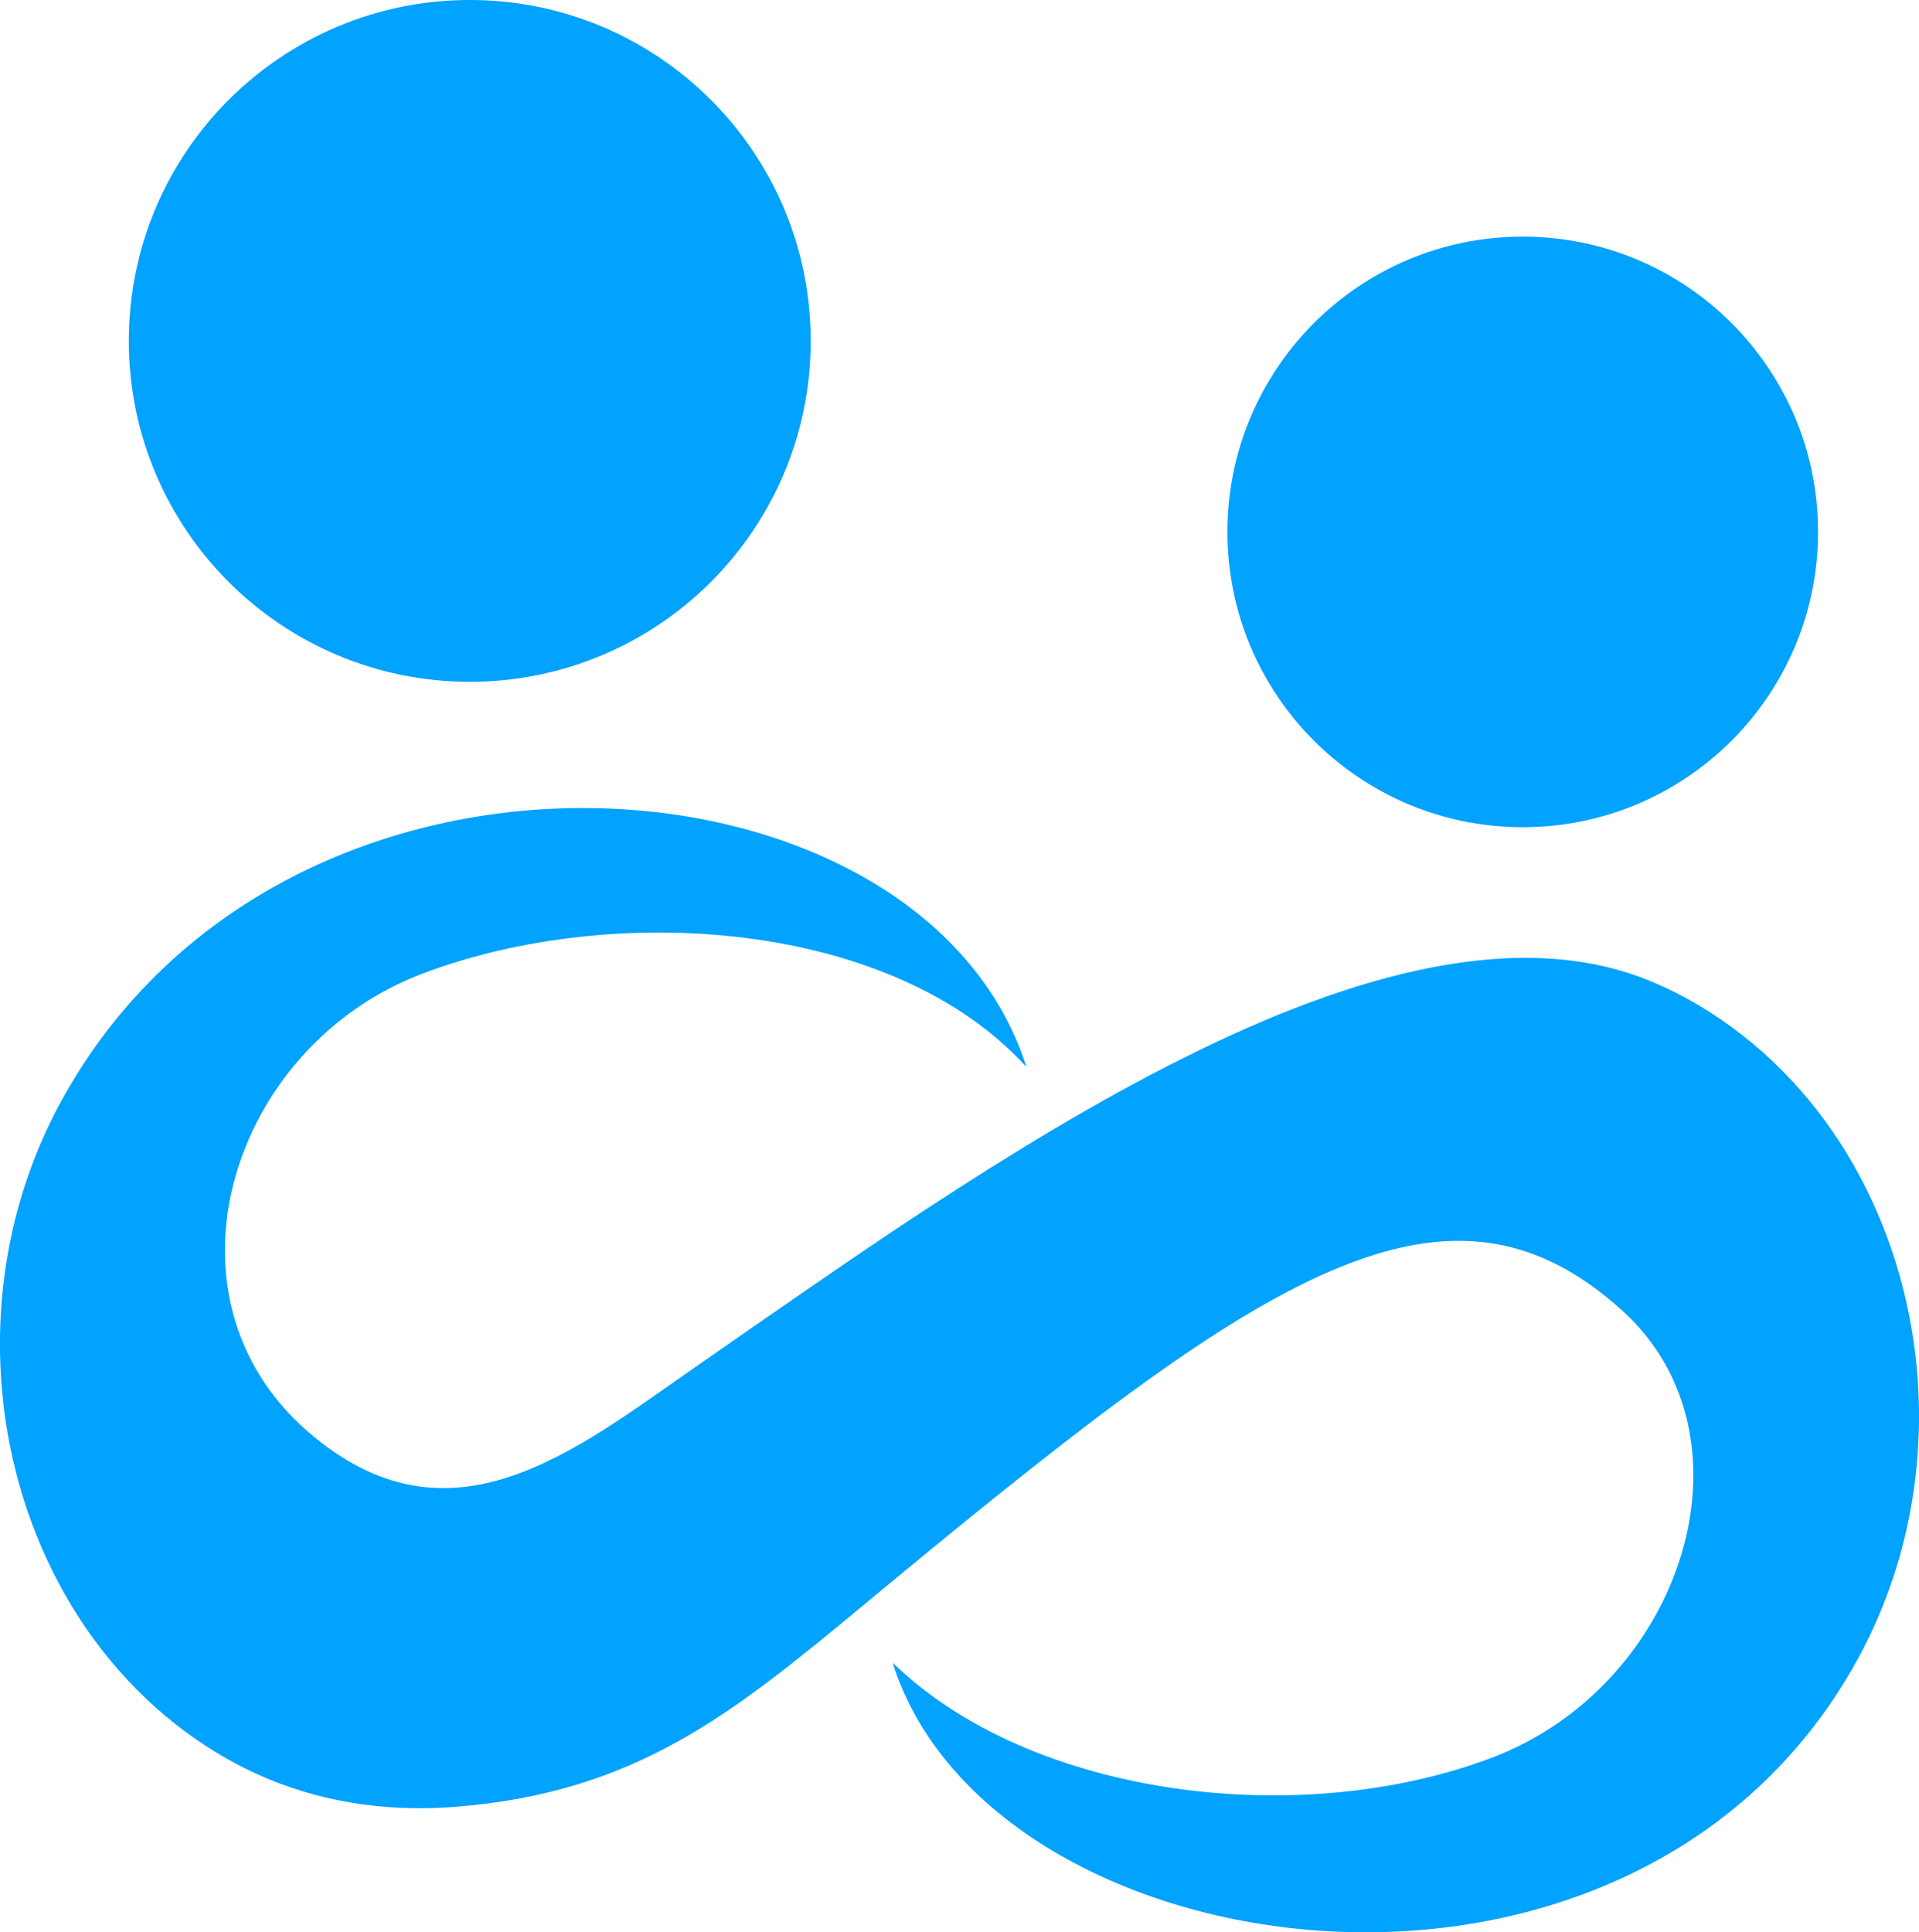
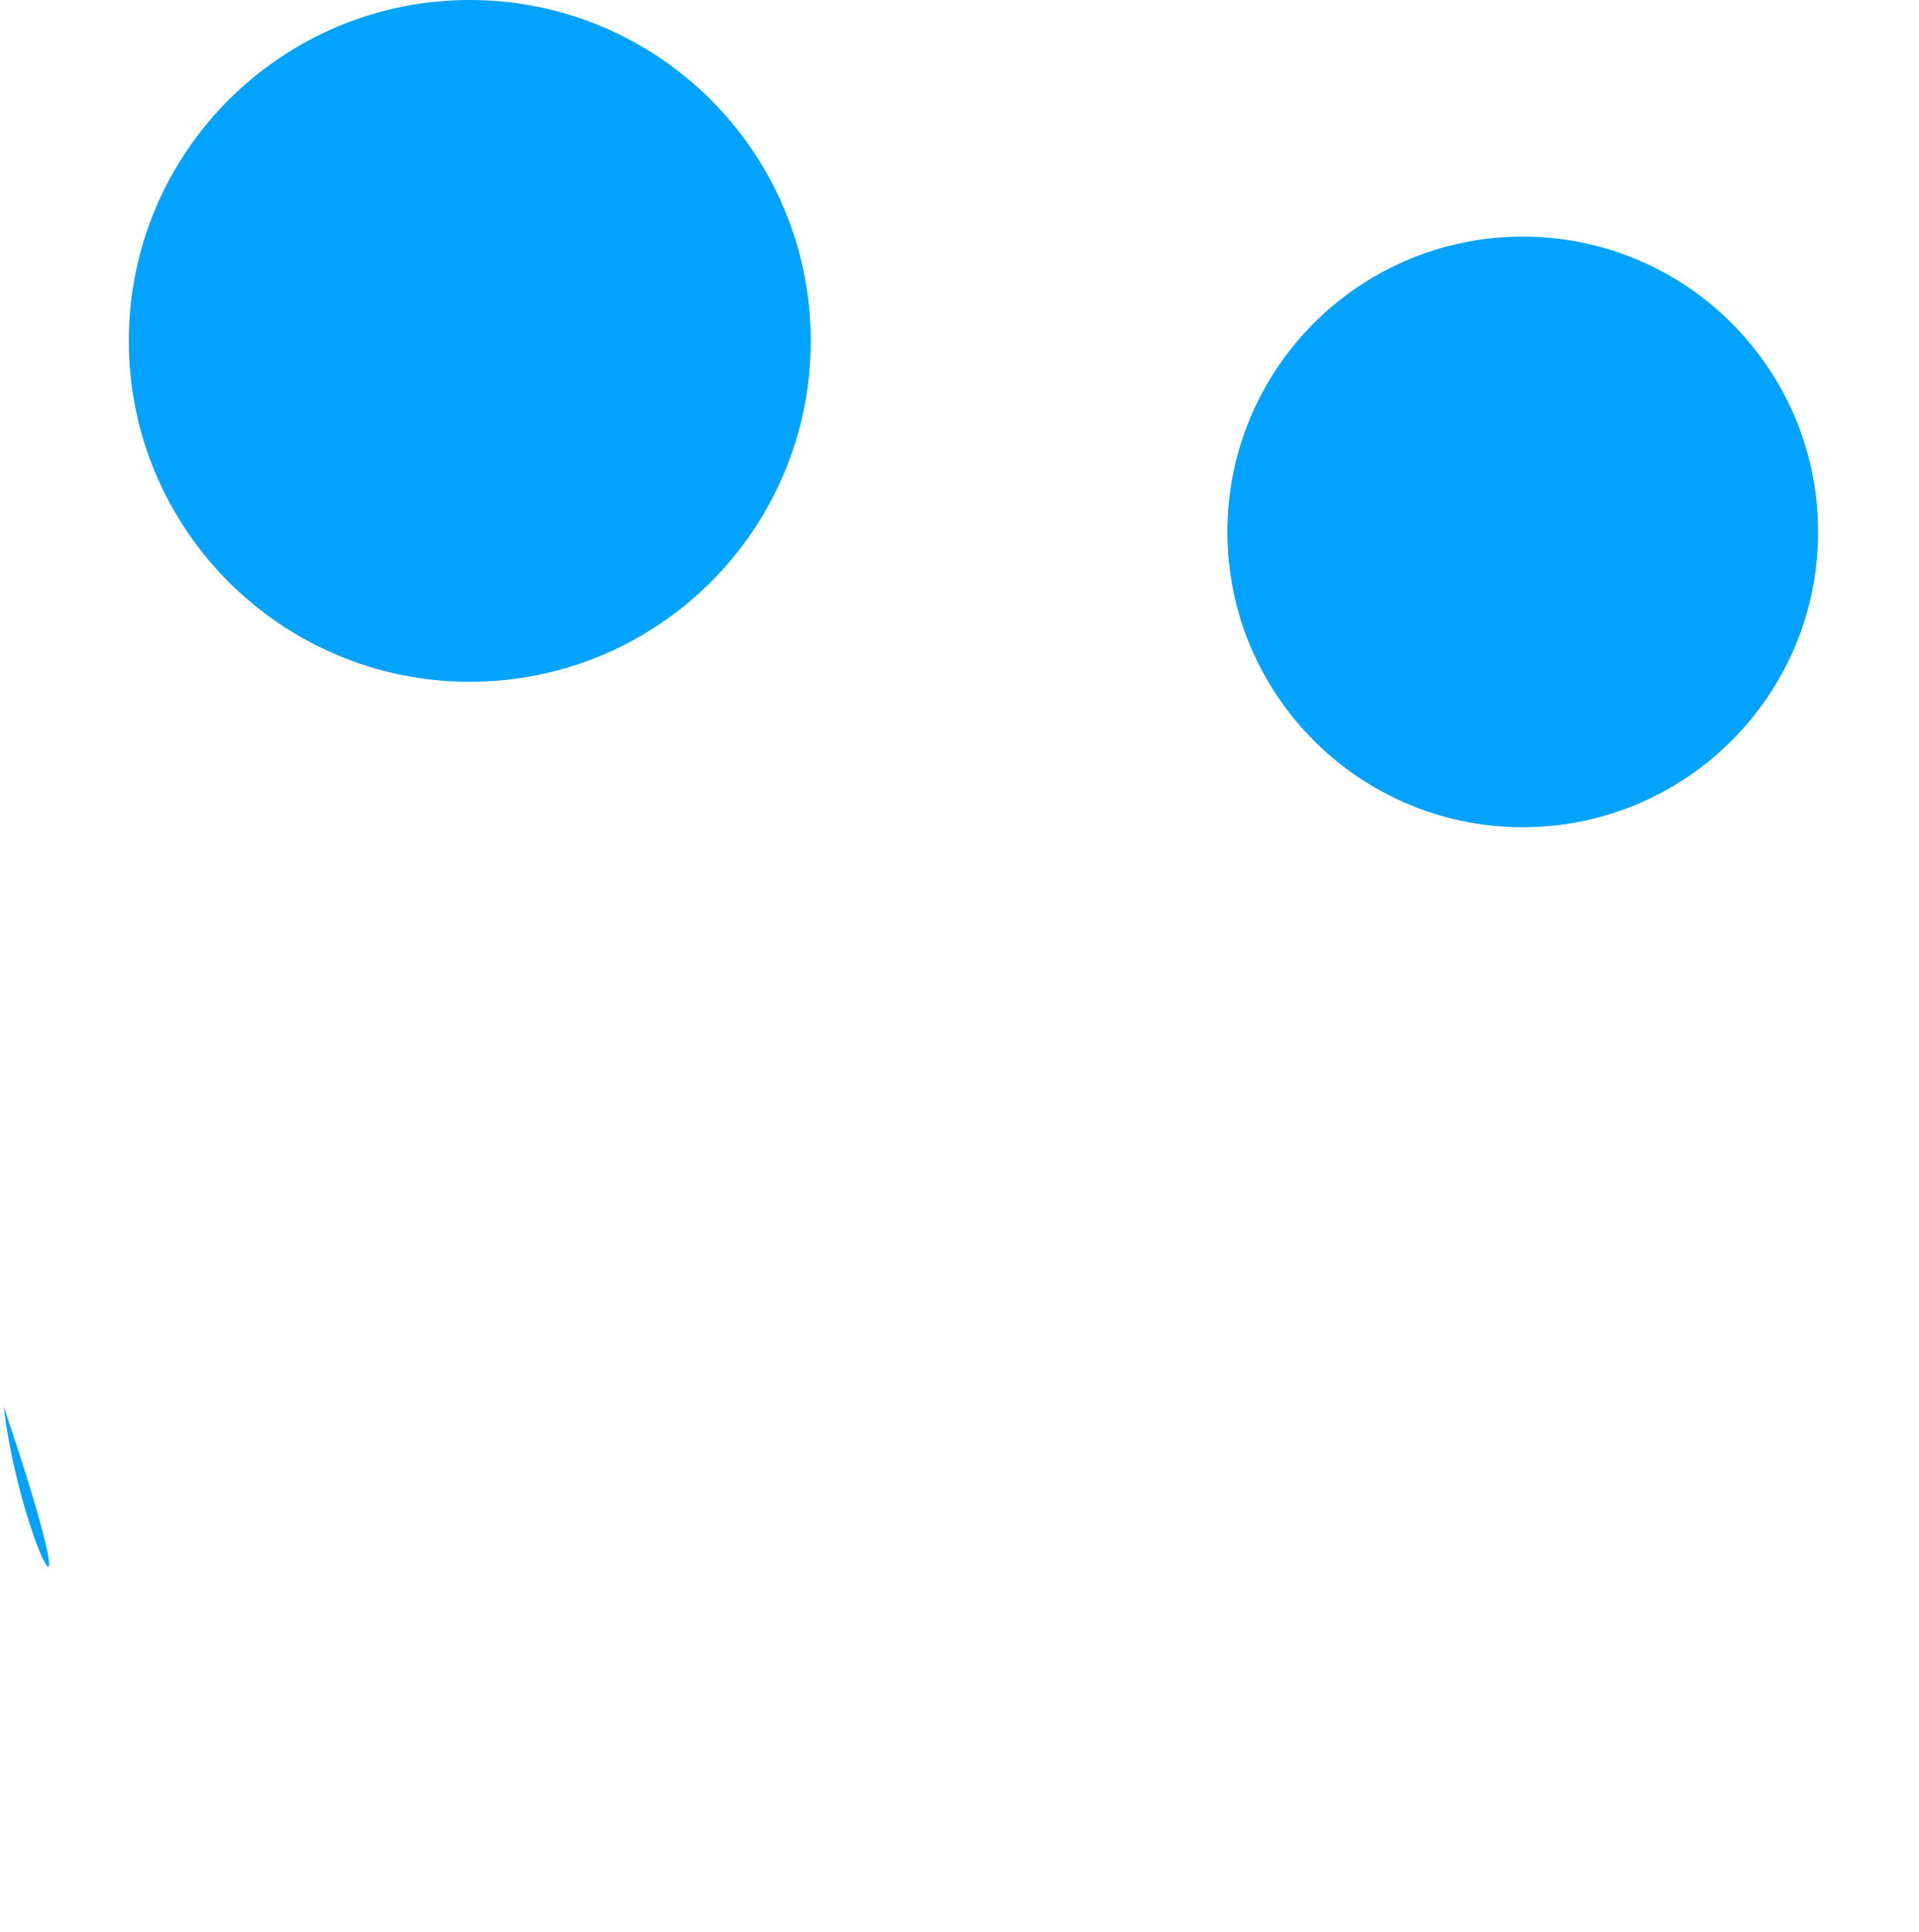
<svg xmlns="http://www.w3.org/2000/svg" id="Layer_1" data-name="Layer 1" viewBox="0 0 252.07 253.82">
  <defs>
    <style>
      .cls-1 {
        fill: #02a2ff;
        fill-rule: evenodd;
      }
    </style>
  </defs>
-   <path class="cls-1" d="m61.71,0C36.98,0,16.92,20.05,16.92,44.78s20.05,44.78,44.79,44.78,44.78-20.05,44.78-44.78S86.44,0,61.71,0m138.31,31.08c-21.42,0-38.79,17.37-38.79,38.79s17.37,38.79,38.79,38.79,38.79-17.37,38.79-38.79-17.37-38.79-38.79-38.79M.5,184.81c-1.39-11.43.08-23.36,4.72-34.33.84-2,1.79-3.96,2.85-5.89,29.55-53.82,113.2-47.22,126.75-4.44-17.51-19.26-54.1-21.8-79.31-12.26-25.22,9.54-35.53,42.32-15.14,60.1,18.71,16.32,35.26,2.46,51.2-8.58,37.5-25.98,90.88-64.96,125.45-50.44,2.07.87,4.14,1.91,6.19,3.13,16.18,9.65,26.09,26.99,28.36,45.66,1.39,11.43-.08,23.36-4.72,34.33-.84,2-1.79,3.96-2.85,5.89-29.55,53.82-114,41.23-126.75.43,18.17,17.68,53.48,22.03,78.69,12.49,25.21-9.54,35.52-42.11,17.15-58.75-23.87-21.64-48.88-3.43-99.89,38.88-17.12,14.2-29.72,24.37-53.11,26.29-7.75.64-16.43-.1-25.05-3.72-2.07-.87-4.14-1.91-6.19-3.13C12.67,220.82,2.76,203.48.49,184.81" />
+   <path class="cls-1" d="m61.71,0C36.98,0,16.92,20.05,16.92,44.78s20.05,44.78,44.79,44.78,44.78-20.05,44.78-44.78S86.44,0,61.71,0m138.31,31.08c-21.42,0-38.79,17.37-38.79,38.79s17.37,38.79,38.79,38.79,38.79-17.37,38.79-38.79-17.37-38.79-38.79-38.79M.5,184.81C12.67,220.82,2.76,203.48.49,184.81" />
</svg>